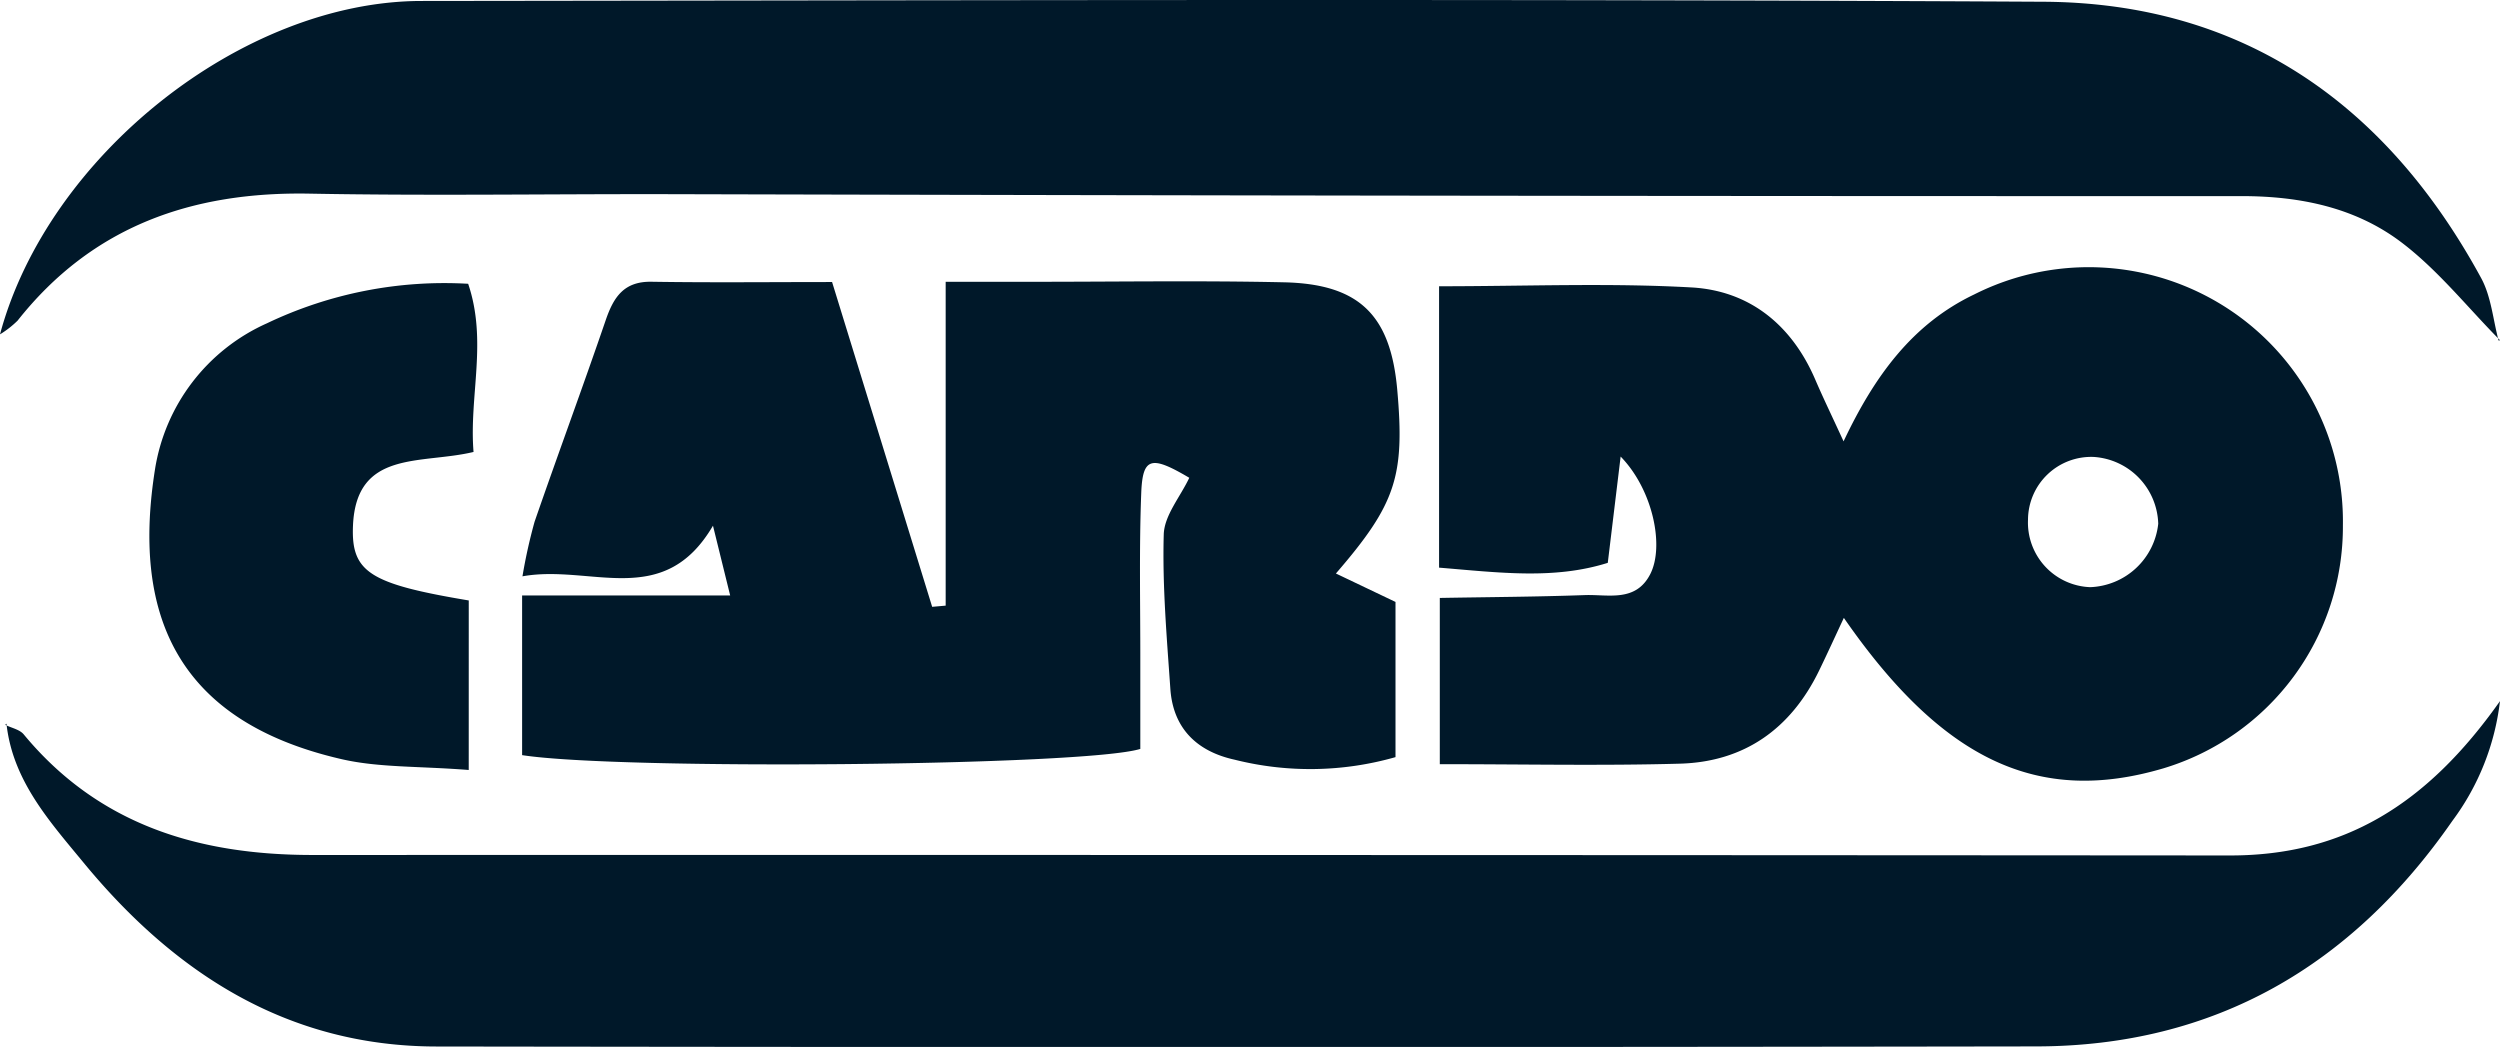
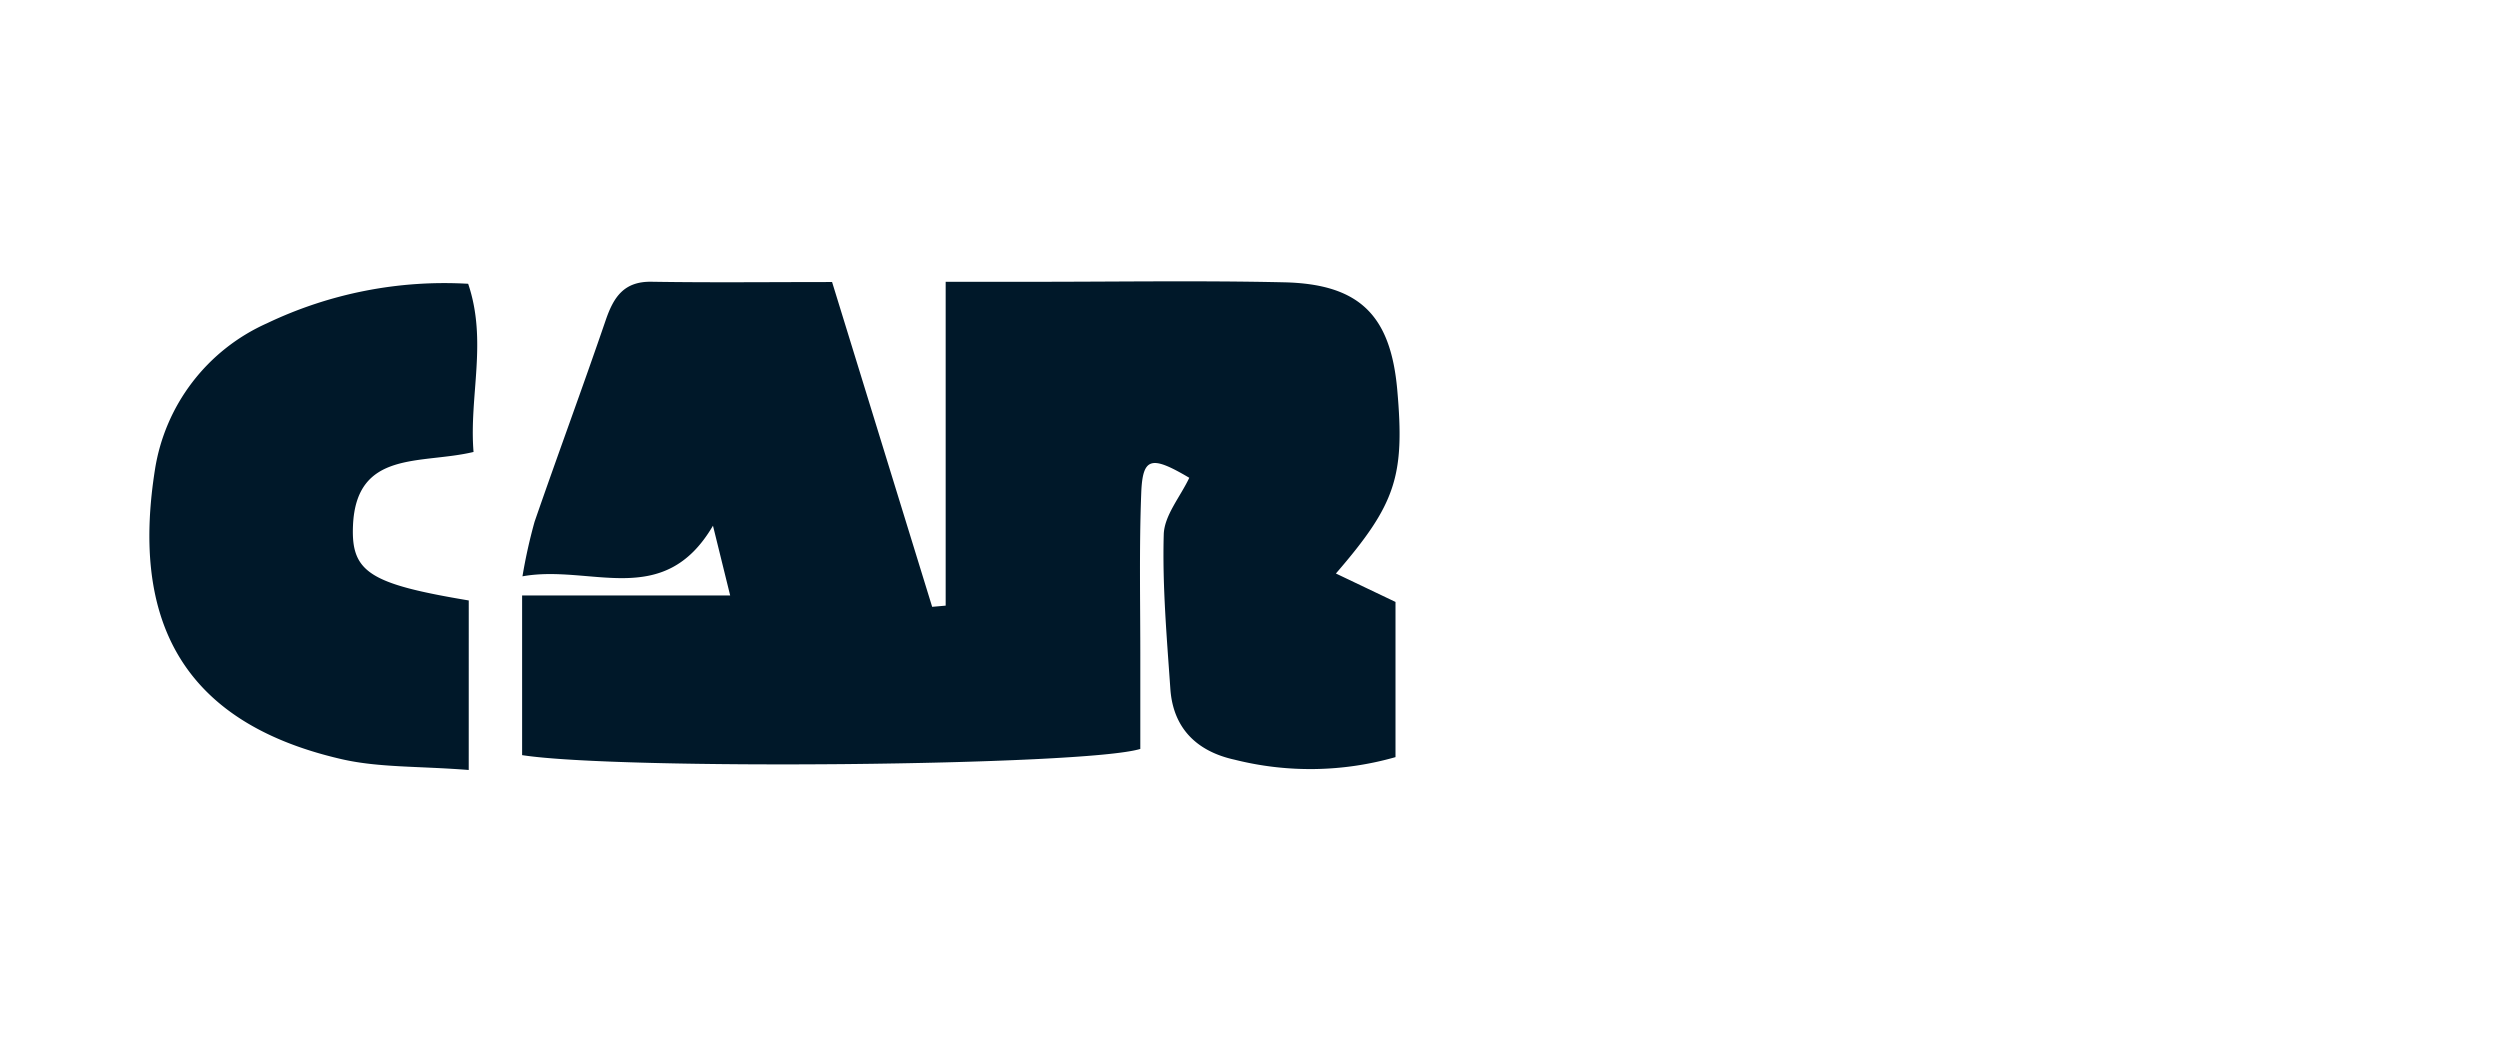
<svg xmlns="http://www.w3.org/2000/svg" width="186.024" height="77.903" viewBox="0 0 186.024 77.903">
  <g id="Gruppe_100" data-name="Gruppe 100" transform="translate(-286.396 -42.866)">
-     <path id="Pfad_30" data-name="Pfad 30" d="M1324.42,719.184c-2.427-2.454-4.615-5.225-7.339-7.287-3.414-2.585-7.515-3.439-11.888-3.438q-58.7.01-117.406-.146c-8.778-.013-17.559.126-26.334-.038-8.751-.164-16.181,2.409-21.747,9.448a7.239,7.239,0,0,1-1.31,1.022c3.566-13.282,18.03-24.791,31.36-24.807,40.234-.047,80.469-.161,120.7.058,14.869.081,25.548,7.665,32.56,20.558.751,1.379.884,3.095,1.3,4.654Z" transform="translate(-852 -651)" fill="#001829" />
-     <path id="Pfad_31" data-name="Pfad 31" d="M1138.813,751.681c.466.231,1.075.344,1.378.711,5.6,6.766,13.066,8.974,21.489,8.972q71.326-.014,142.651.036c8.472.015,14.667-3.765,20.116-11.484a18.488,18.488,0,0,1-3.535,8.9c-7.48,10.783-17.68,16.772-30.956,16.792q-59.529.094-119.059.007c-11.089-.013-19.507-5.469-26.29-13.725-2.5-3.036-5.247-6.074-5.7-10.3Z" transform="translate(-852.029 -654.879)" fill="#001829" />
    <path id="Pfad_32" data-name="Pfad 32" d="M1211.651,716.39h6.522c6.223,0,12.449-.1,18.67.039,5.608.129,7.918,2.459,8.41,8,.57,6.43-.1,8.5-4.565,13.667l4.435,2.116v11.547a23.054,23.054,0,0,1-11.97.192c-2.781-.608-4.578-2.31-4.783-5.264-.264-3.826-.6-7.667-.492-11.491.038-1.418,1.229-2.8,1.9-4.222-2.83-1.672-3.471-1.546-3.575,1.133-.162,4.2-.062,8.418-.069,12.628,0,2.18,0,4.36,0,6.414-4.14,1.272-38.8,1.583-46,.462V739.732h15.482l-1.28-5.193c-3.684,6.295-9.079,2.85-14.176,3.767a39.428,39.428,0,0,1,.9-4.056c1.733-5.012,3.577-9.987,5.293-15,.587-1.715,1.352-2.9,3.416-2.863,4.37.07,8.743.021,13.43.021l7.447,24.168,1.005-.089Z" transform="translate(-854.888 -652.556)" fill="#001829" />
-     <path id="Pfad_33" data-name="Pfad 33" d="M1283.557,741.32c-.632,1.349-1.219,2.64-1.838,3.914-2.1,4.33-5.563,6.8-10.369,6.931-5.811.162-11.63.038-17.857.038v-12.37c3.607-.065,7.2-.082,10.785-.211,1.742-.063,3.786.552,4.871-1.554,1.074-2.084.2-6.294-2.2-8.755-.344,2.848-.634,5.239-.957,7.909-4,1.26-8.093.722-12.553.357V716.642c6.473,0,12.646-.257,18.784.087,4.3.242,7.448,2.774,9.2,6.839.573,1.335,1.208,2.643,2.114,4.614,2.316-4.9,5.151-8.749,9.724-10.933a18.915,18.915,0,0,1,27.431,17.175,18.771,18.771,0,0,1-13.356,18.089c-9.3,2.75-16.419-.575-23.776-11.193m18.317-2.288a5.289,5.289,0,0,0,5.075-4.719,5.133,5.133,0,0,0-4.779-4.97,4.7,4.7,0,0,0-4.912,4.675,4.809,4.809,0,0,0,4.616,5.013" transform="translate(-859.962 -652.475)" fill="#001829" />
    <path id="Pfad_34" data-name="Pfad 34" d="M1174.1,752.728c-3.744-.294-6.692-.168-9.464-.806-12.584-2.894-15.528-11.143-13.882-21.555a14.348,14.348,0,0,1,8.331-10.876,30.636,30.636,0,0,1,14.973-2.941c1.449,4.284.062,8.346.4,12.514-3.894.938-8.739-.192-8.971,5.5-.14,3.446,1.236,4.316,8.615,5.55Z" transform="translate(-852.826 -652.568)" fill="#001829" />
  </g>
</svg>